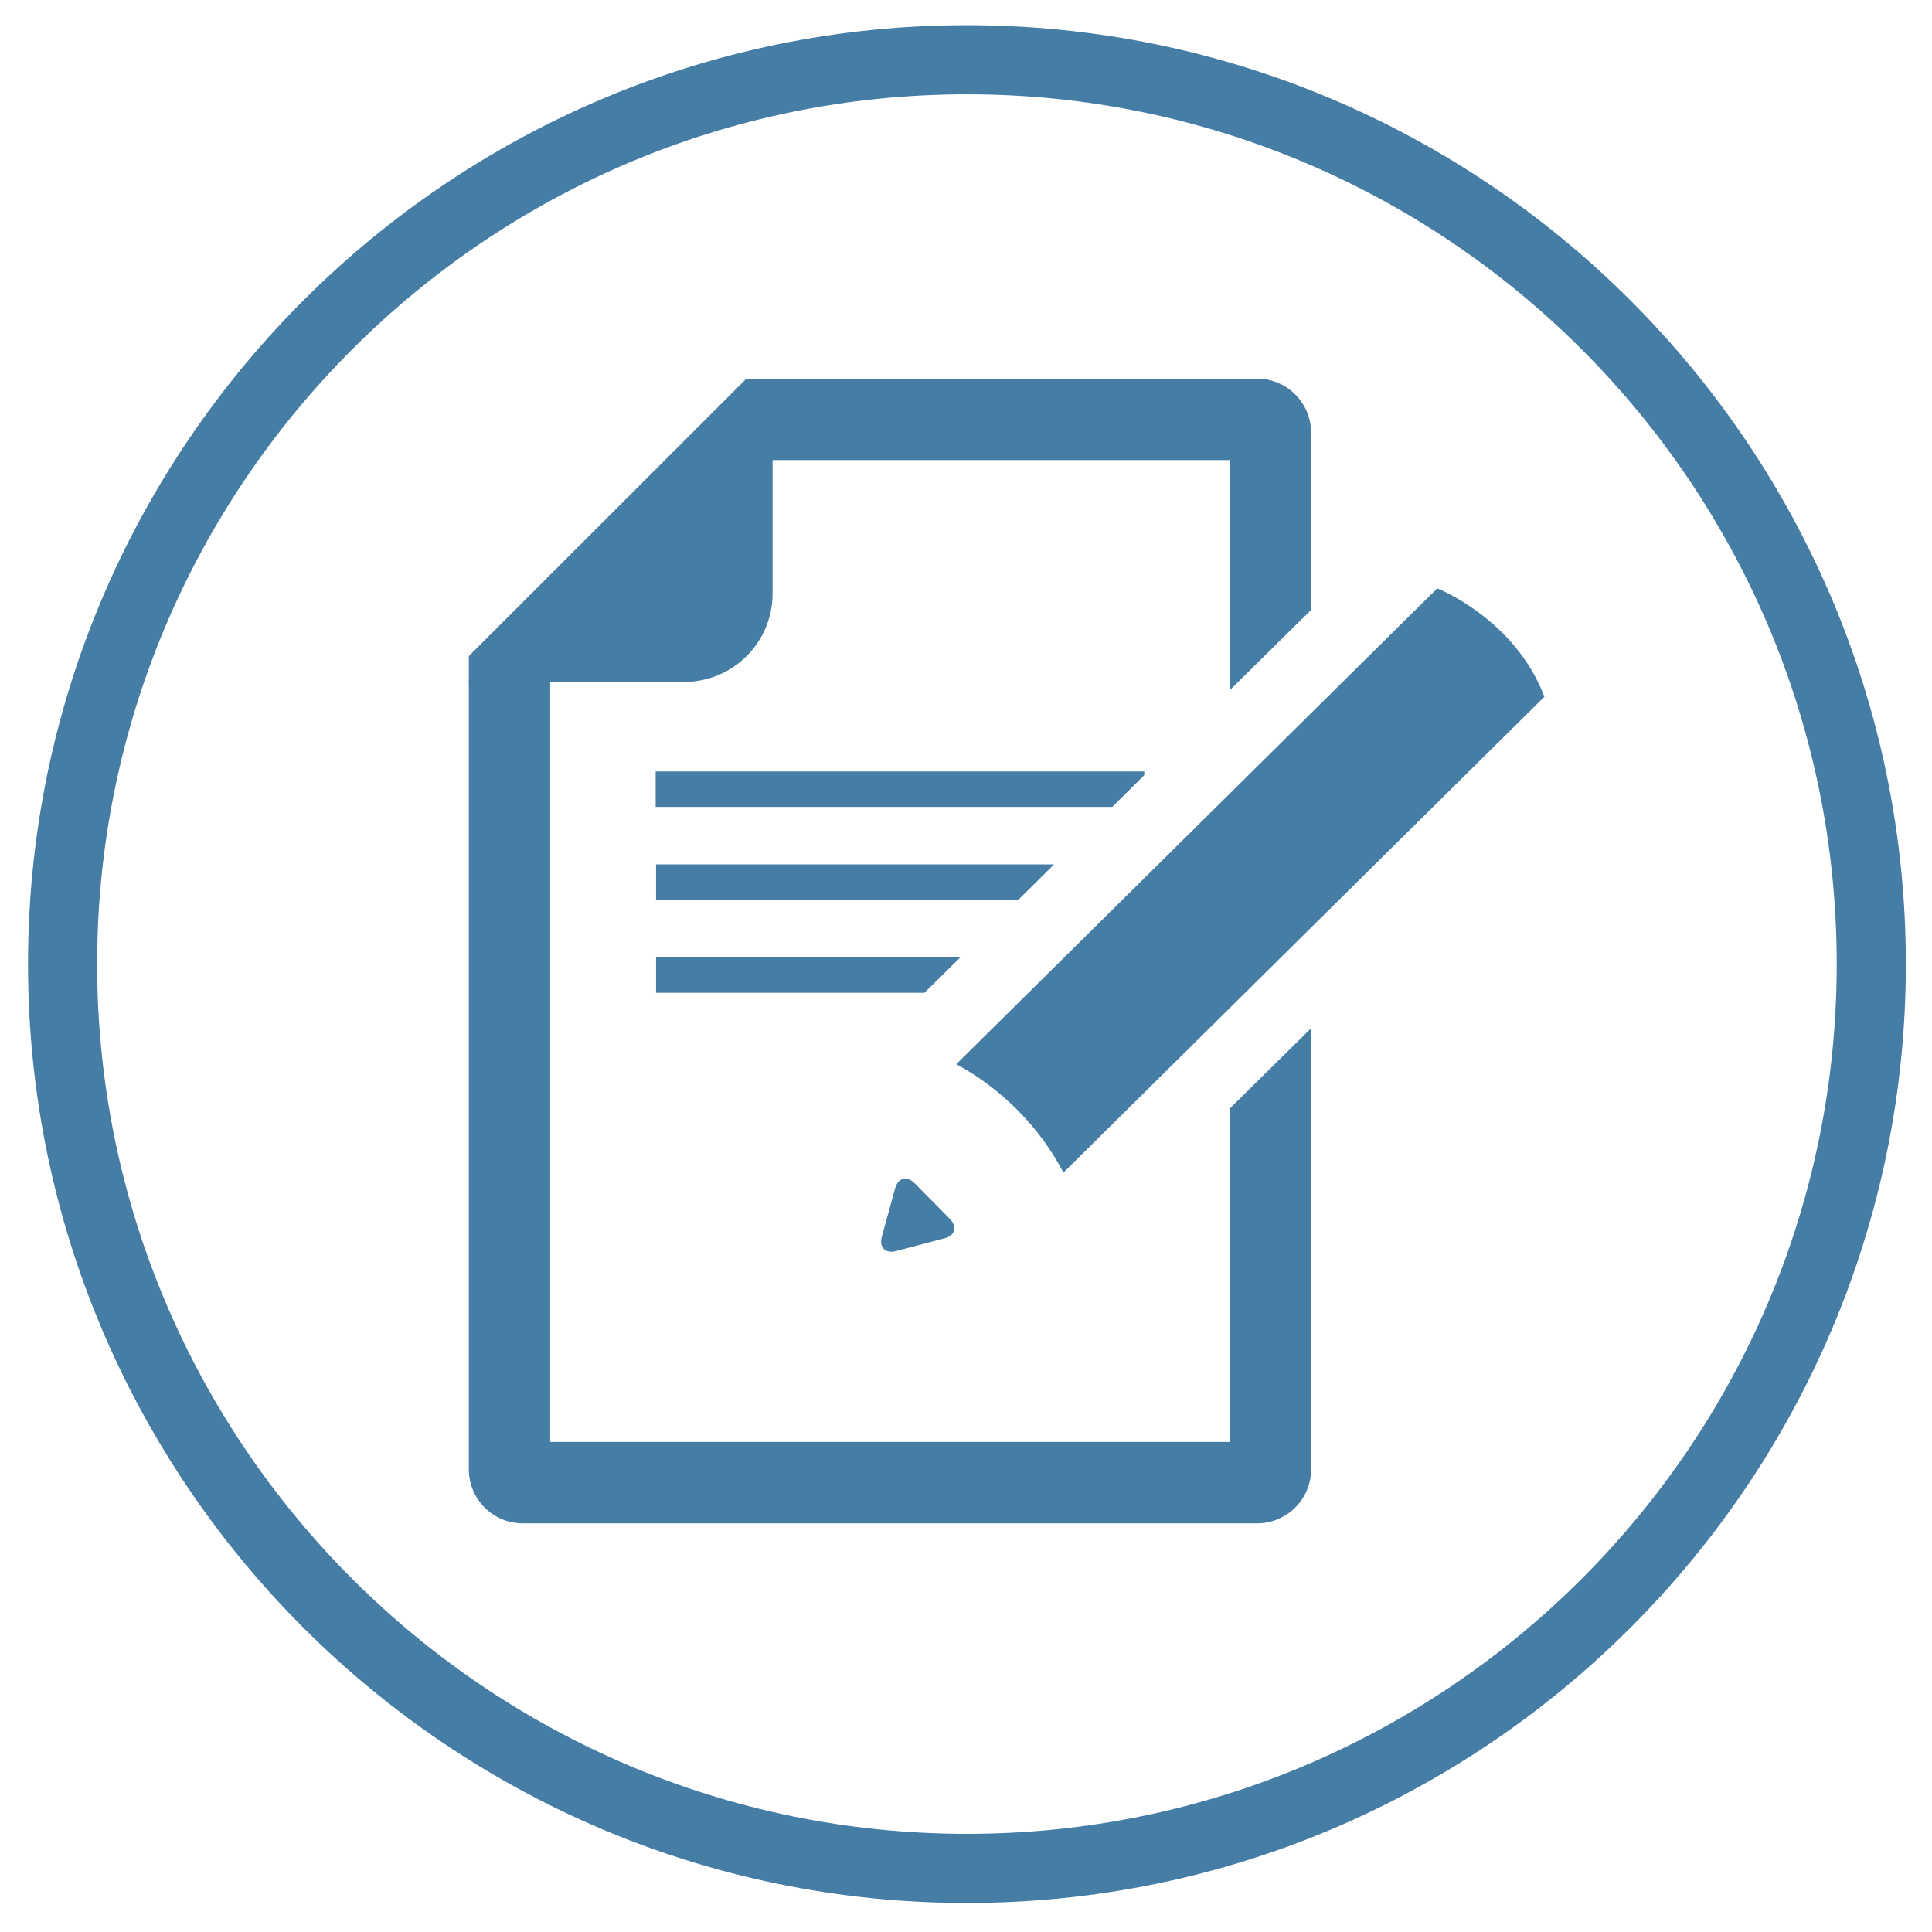
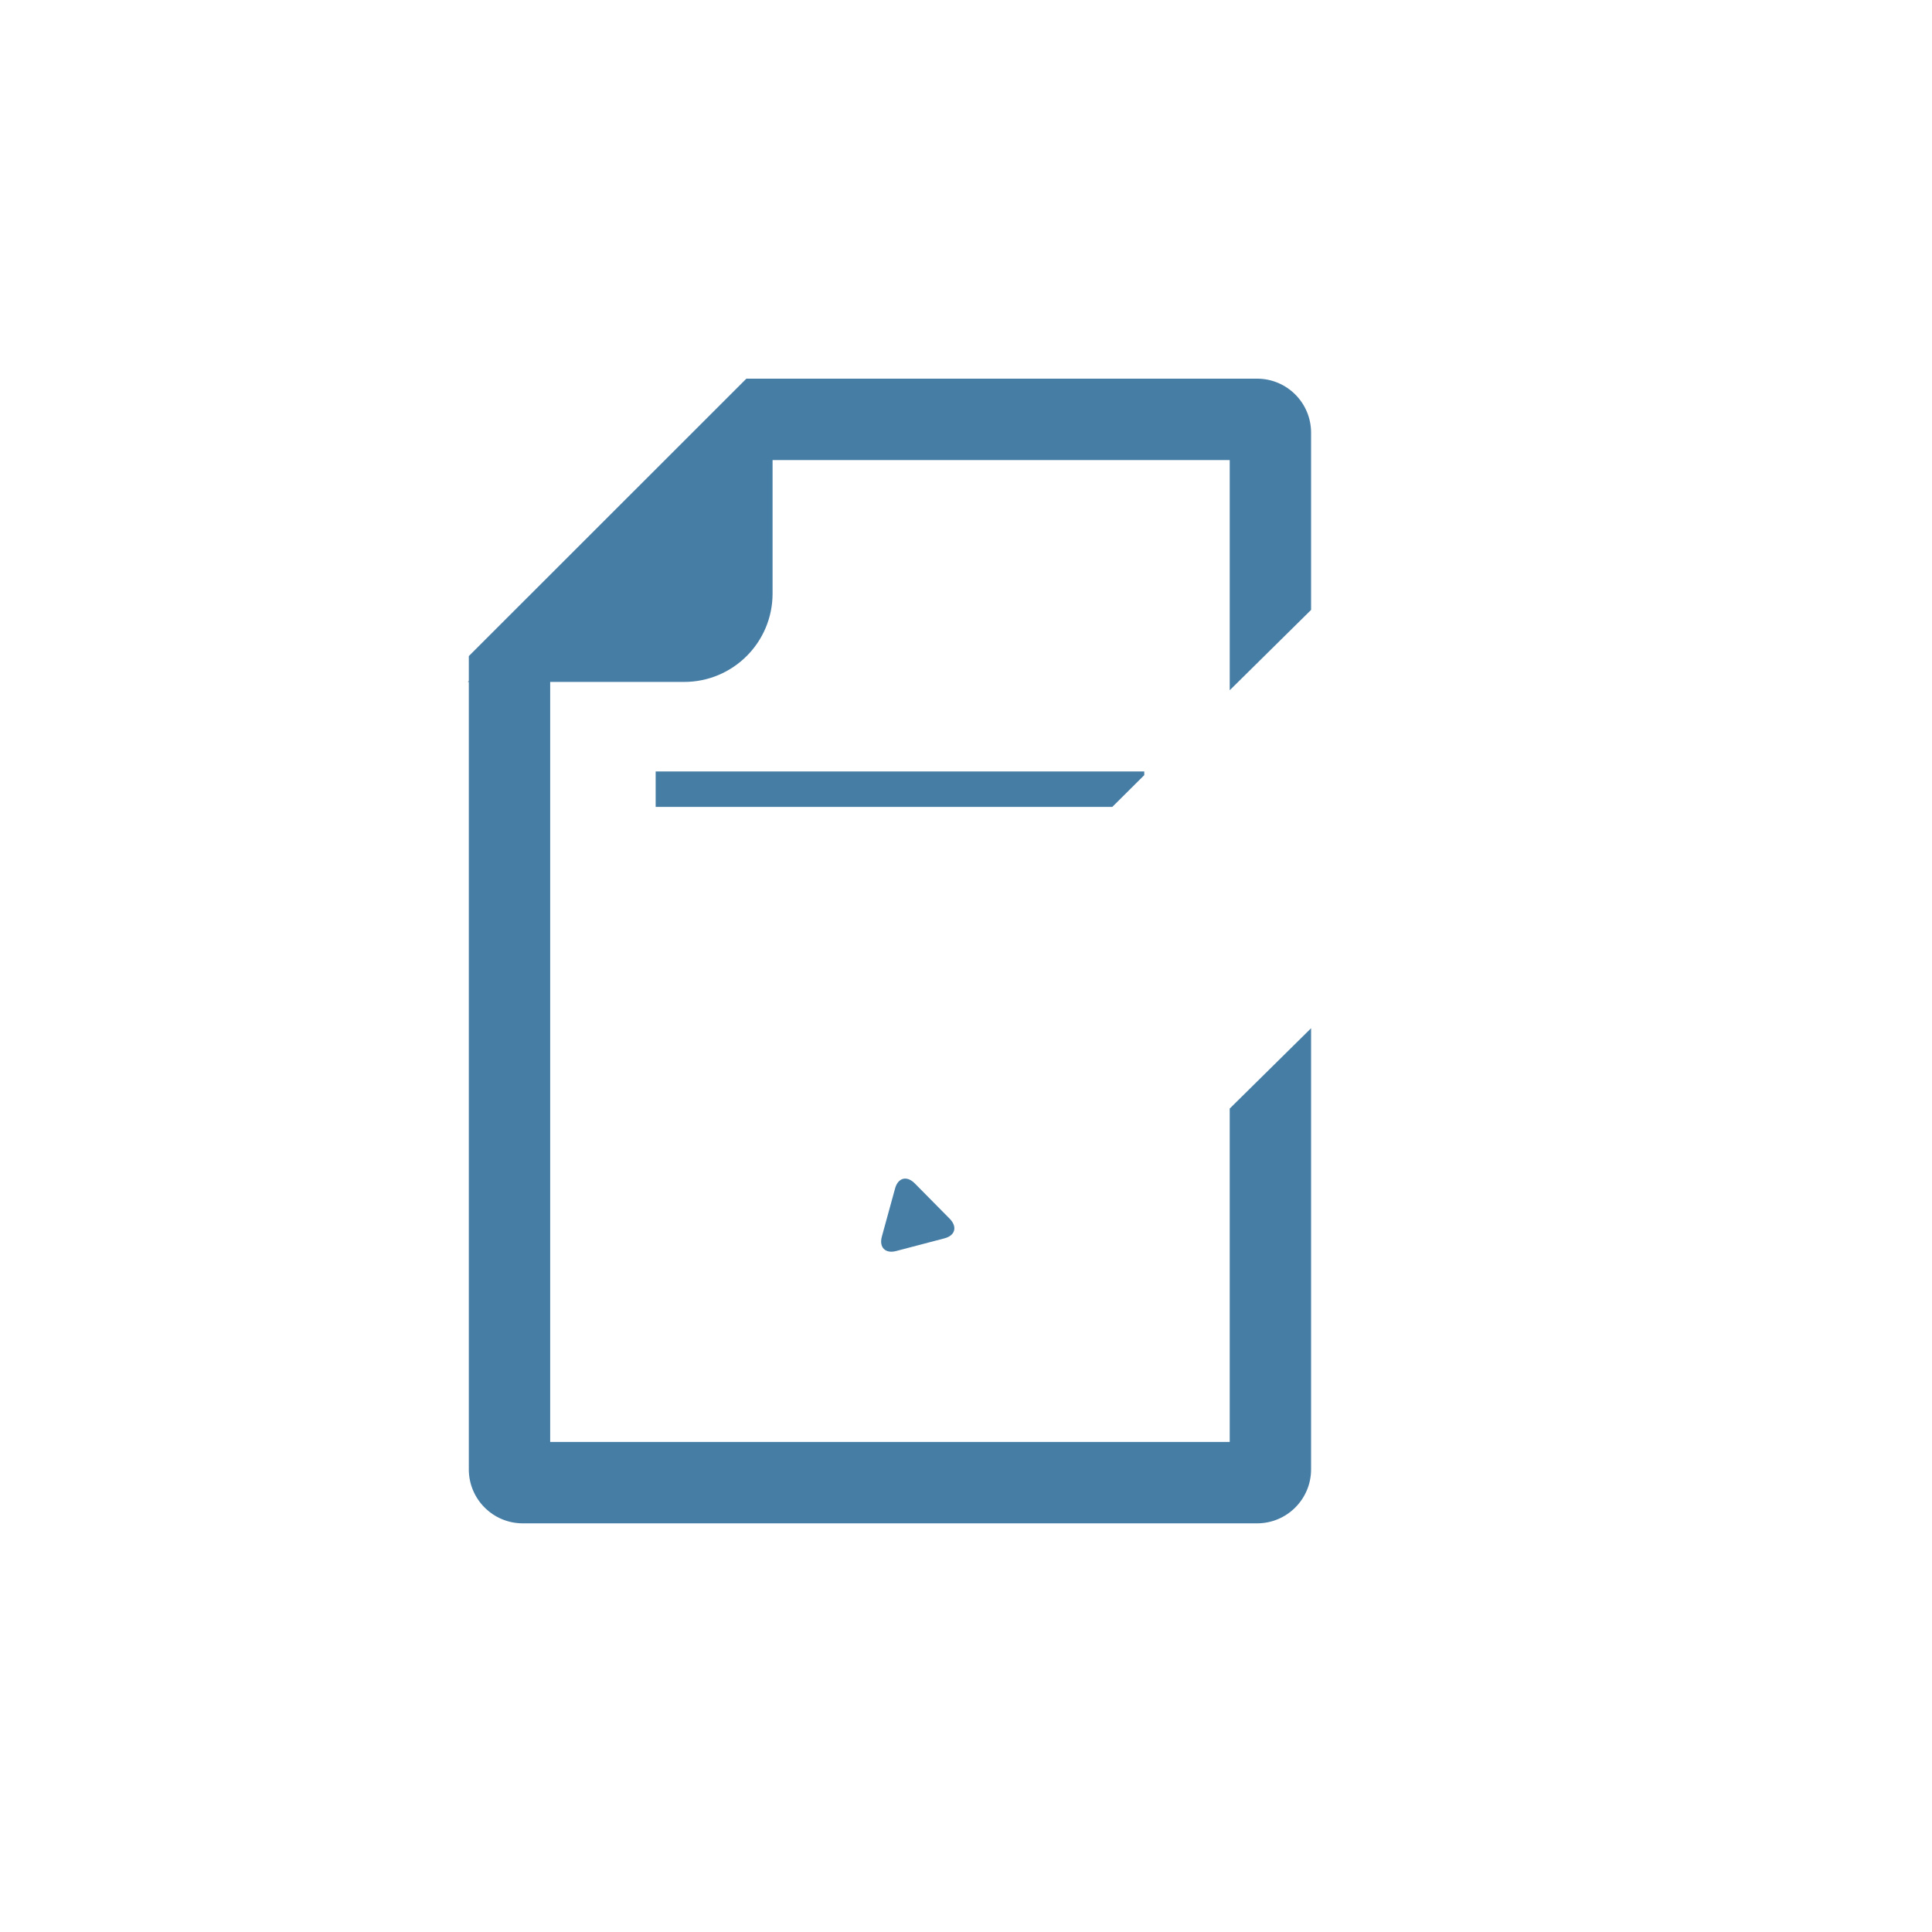
<svg xmlns="http://www.w3.org/2000/svg" version="1.1" id="Ebene_1" x="0px" y="0px" width="500px" height="500px" viewBox="0 0 500 500" enable-background="new 0 0 500 500" xml:space="preserve">
  <g>
-     <path fill="#467DA5" d="M250.241,492.489c-134.003,0-242.989-109.01-242.989-242.983c0-133.979,108.986-242.989,242.989-242.989   c133.984,0,242.995,109.01,242.995,242.989C493.237,383.479,384.226,492.489,250.241,492.489z M250.241,24.405   c-124.115,0-225.101,100.997-225.101,225.101c0,124.121,100.985,225.094,225.101,225.094c124.12,0,225.105-100.973,225.105-225.094   C475.347,125.402,374.362,24.405,250.241,24.405z" />
-   </g>
+     </g>
  <g>
    <g>
      <g>
-         <path fill="#467DA5" d="M247.482,275.412c5.55,2.981,10.987,6.965,15.948,11.973c4.95,4.996,8.863,10.481,11.786,16.083     c0,0,116.558-115.345,124.477-123.154c-7.675-20.207-27.742-28.044-27.742-28.044L247.482,275.412z" />
        <path fill="#467DA5" d="M245.793,315.417c2.026,2.085,1.42,4.345-1.375,5.066l-12.508,3.284     c-2.783,0.734-4.449-0.954-3.691-3.727l3.424-12.461c0.757-2.796,3.04-3.39,5.089-1.328L245.793,315.417z" />
      </g>
-       <polygon fill="#467DA5" points="248.494,247.799 169.788,247.799 169.788,256.936 239.236,256.936   " />
-       <polygon fill="#467DA5" points="272.794,223.702 169.788,223.702 169.788,232.868 263.547,232.868   " />
      <polygon fill="#467DA5" points="296.133,200.608 296.133,199.647 169.684,199.647 169.684,208.824 287.865,208.824   " />
    </g>
    <path fill="#467DA5" d="M318.249,286.896v86.275H142.385V176.482h34.66c12.66,0,22.896-10.237,22.896-22.879V119.06h118.309v59.577   l21.057-20.794v-45.869c0-7.722-6.265-13.976-13.964-13.976H193.163l-71.834,71.8v6.435l-0.28,0.25h0.28v203.793   c0,7.698,6.242,13.964,13.964,13.964h190.05c7.699,0,13.964-6.266,13.964-13.964V266.107L318.249,286.896z" />
  </g>
</svg>